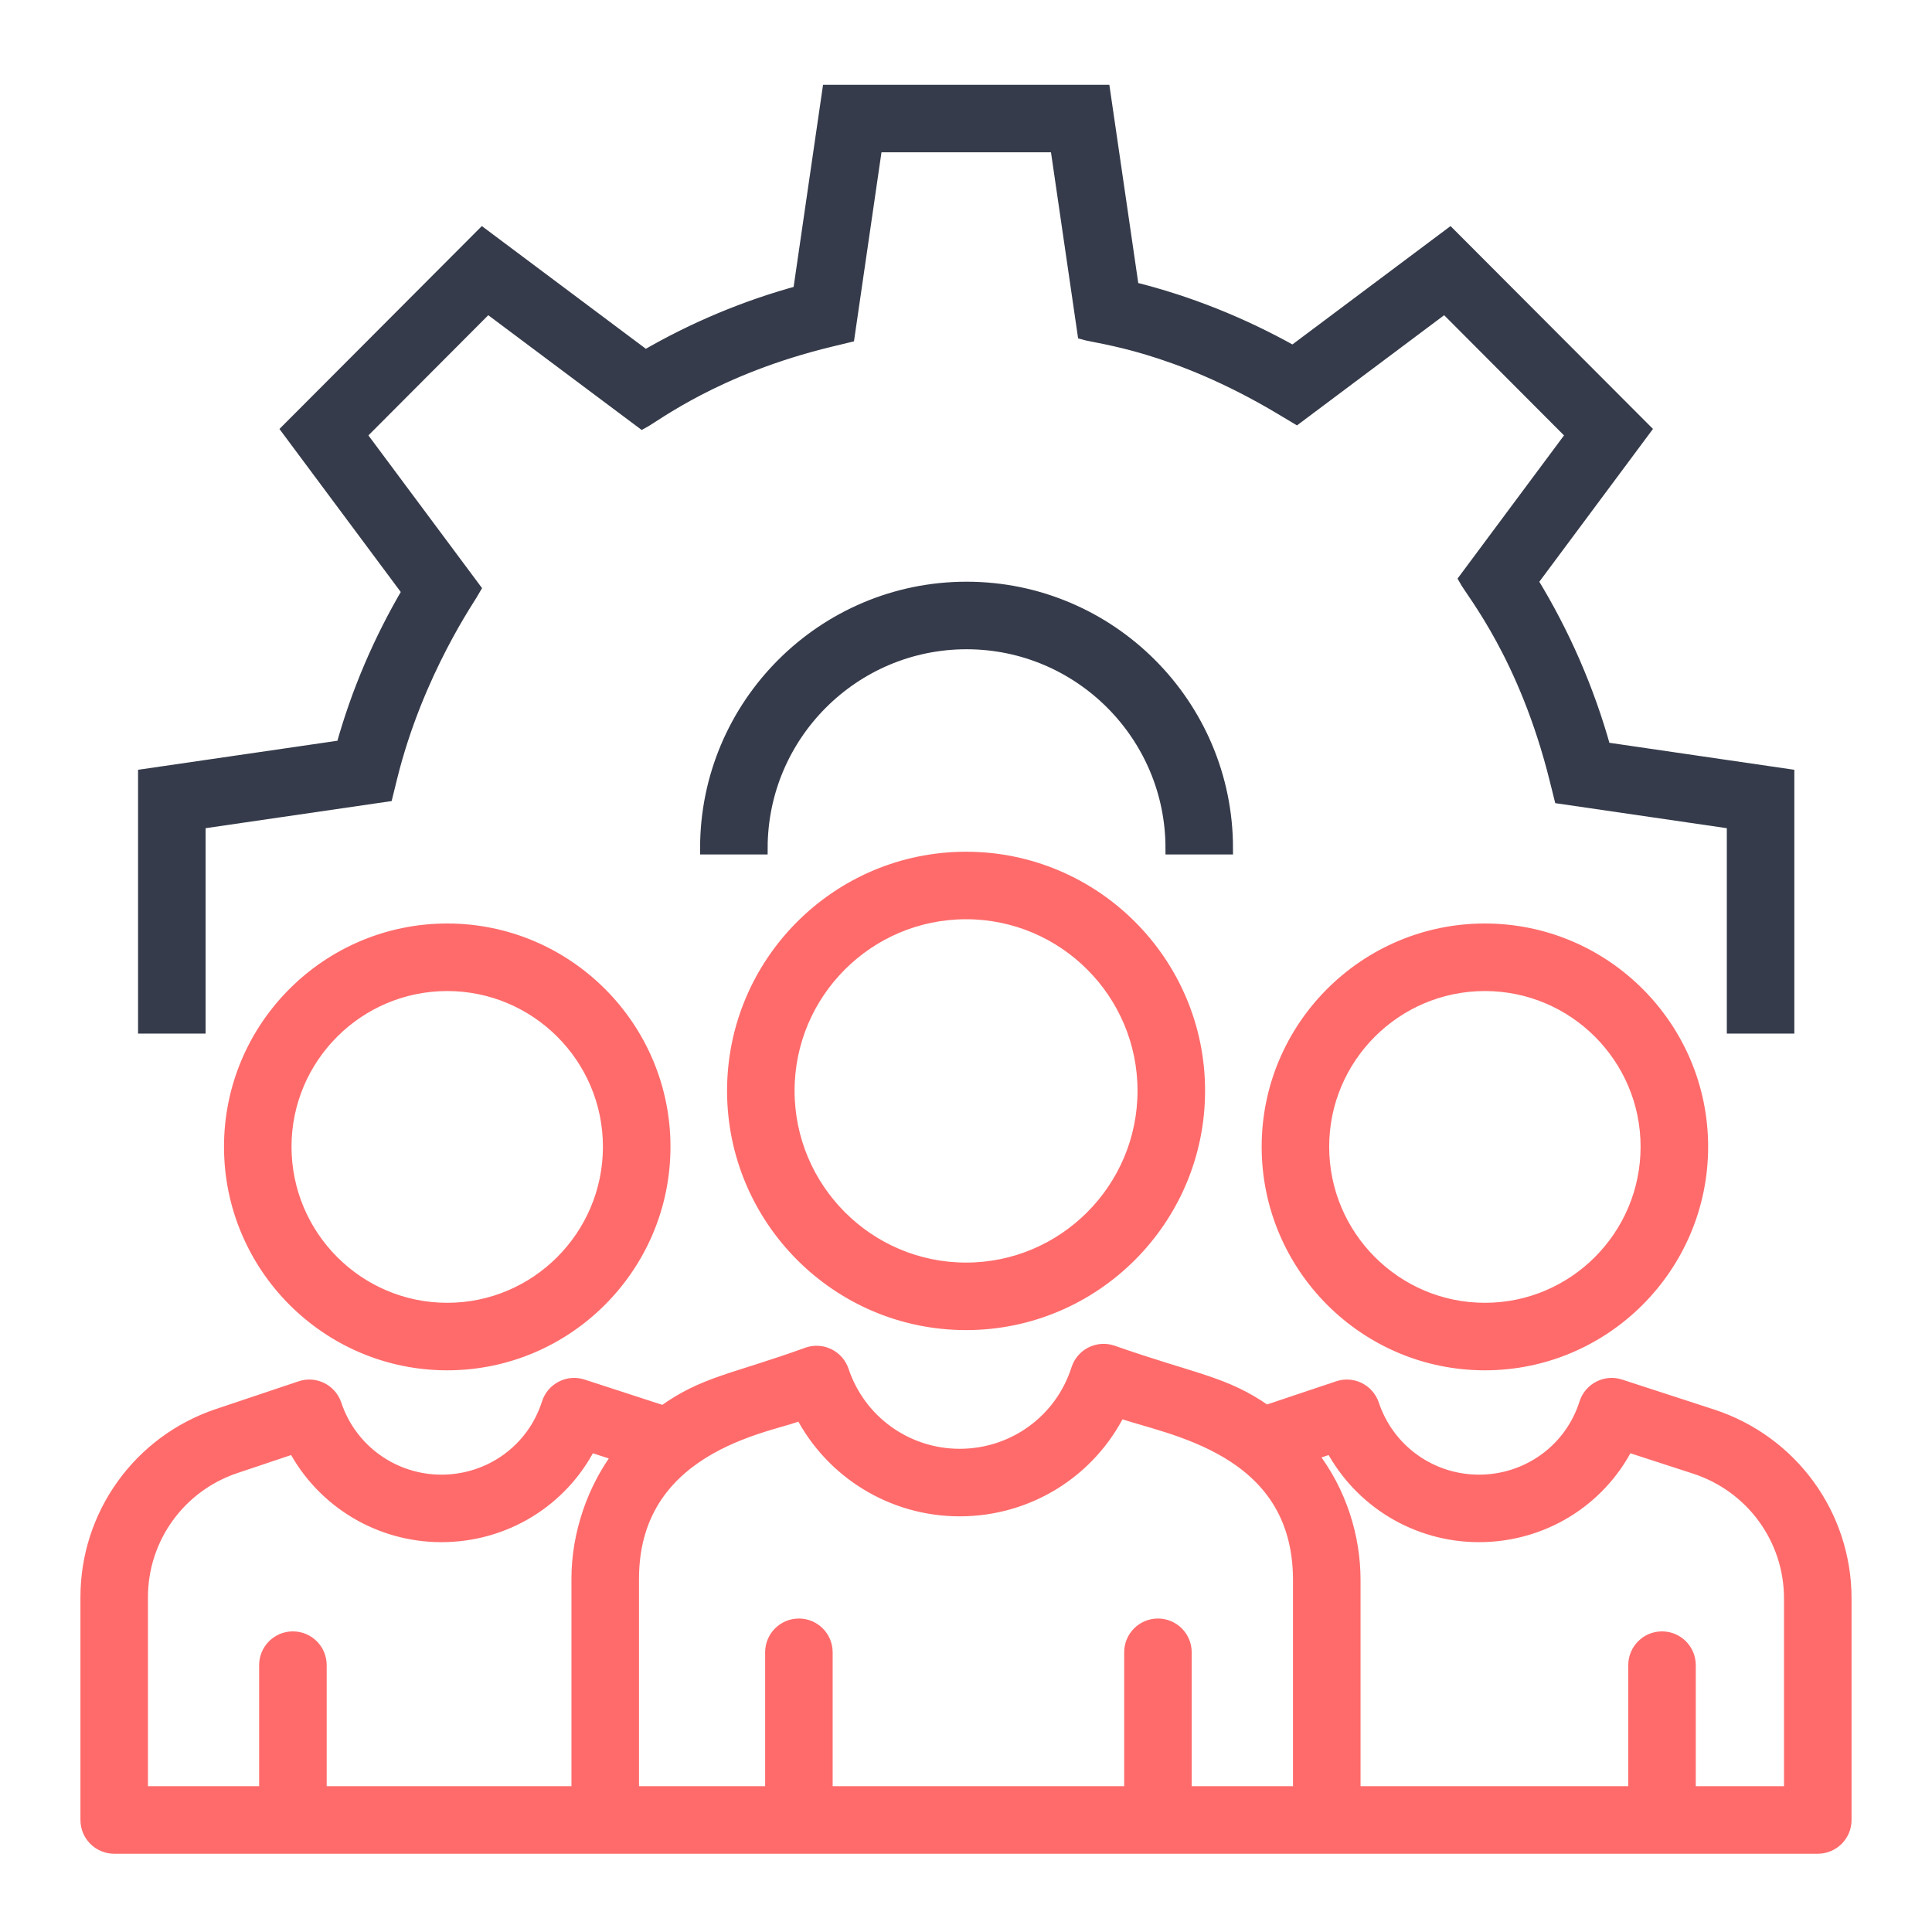
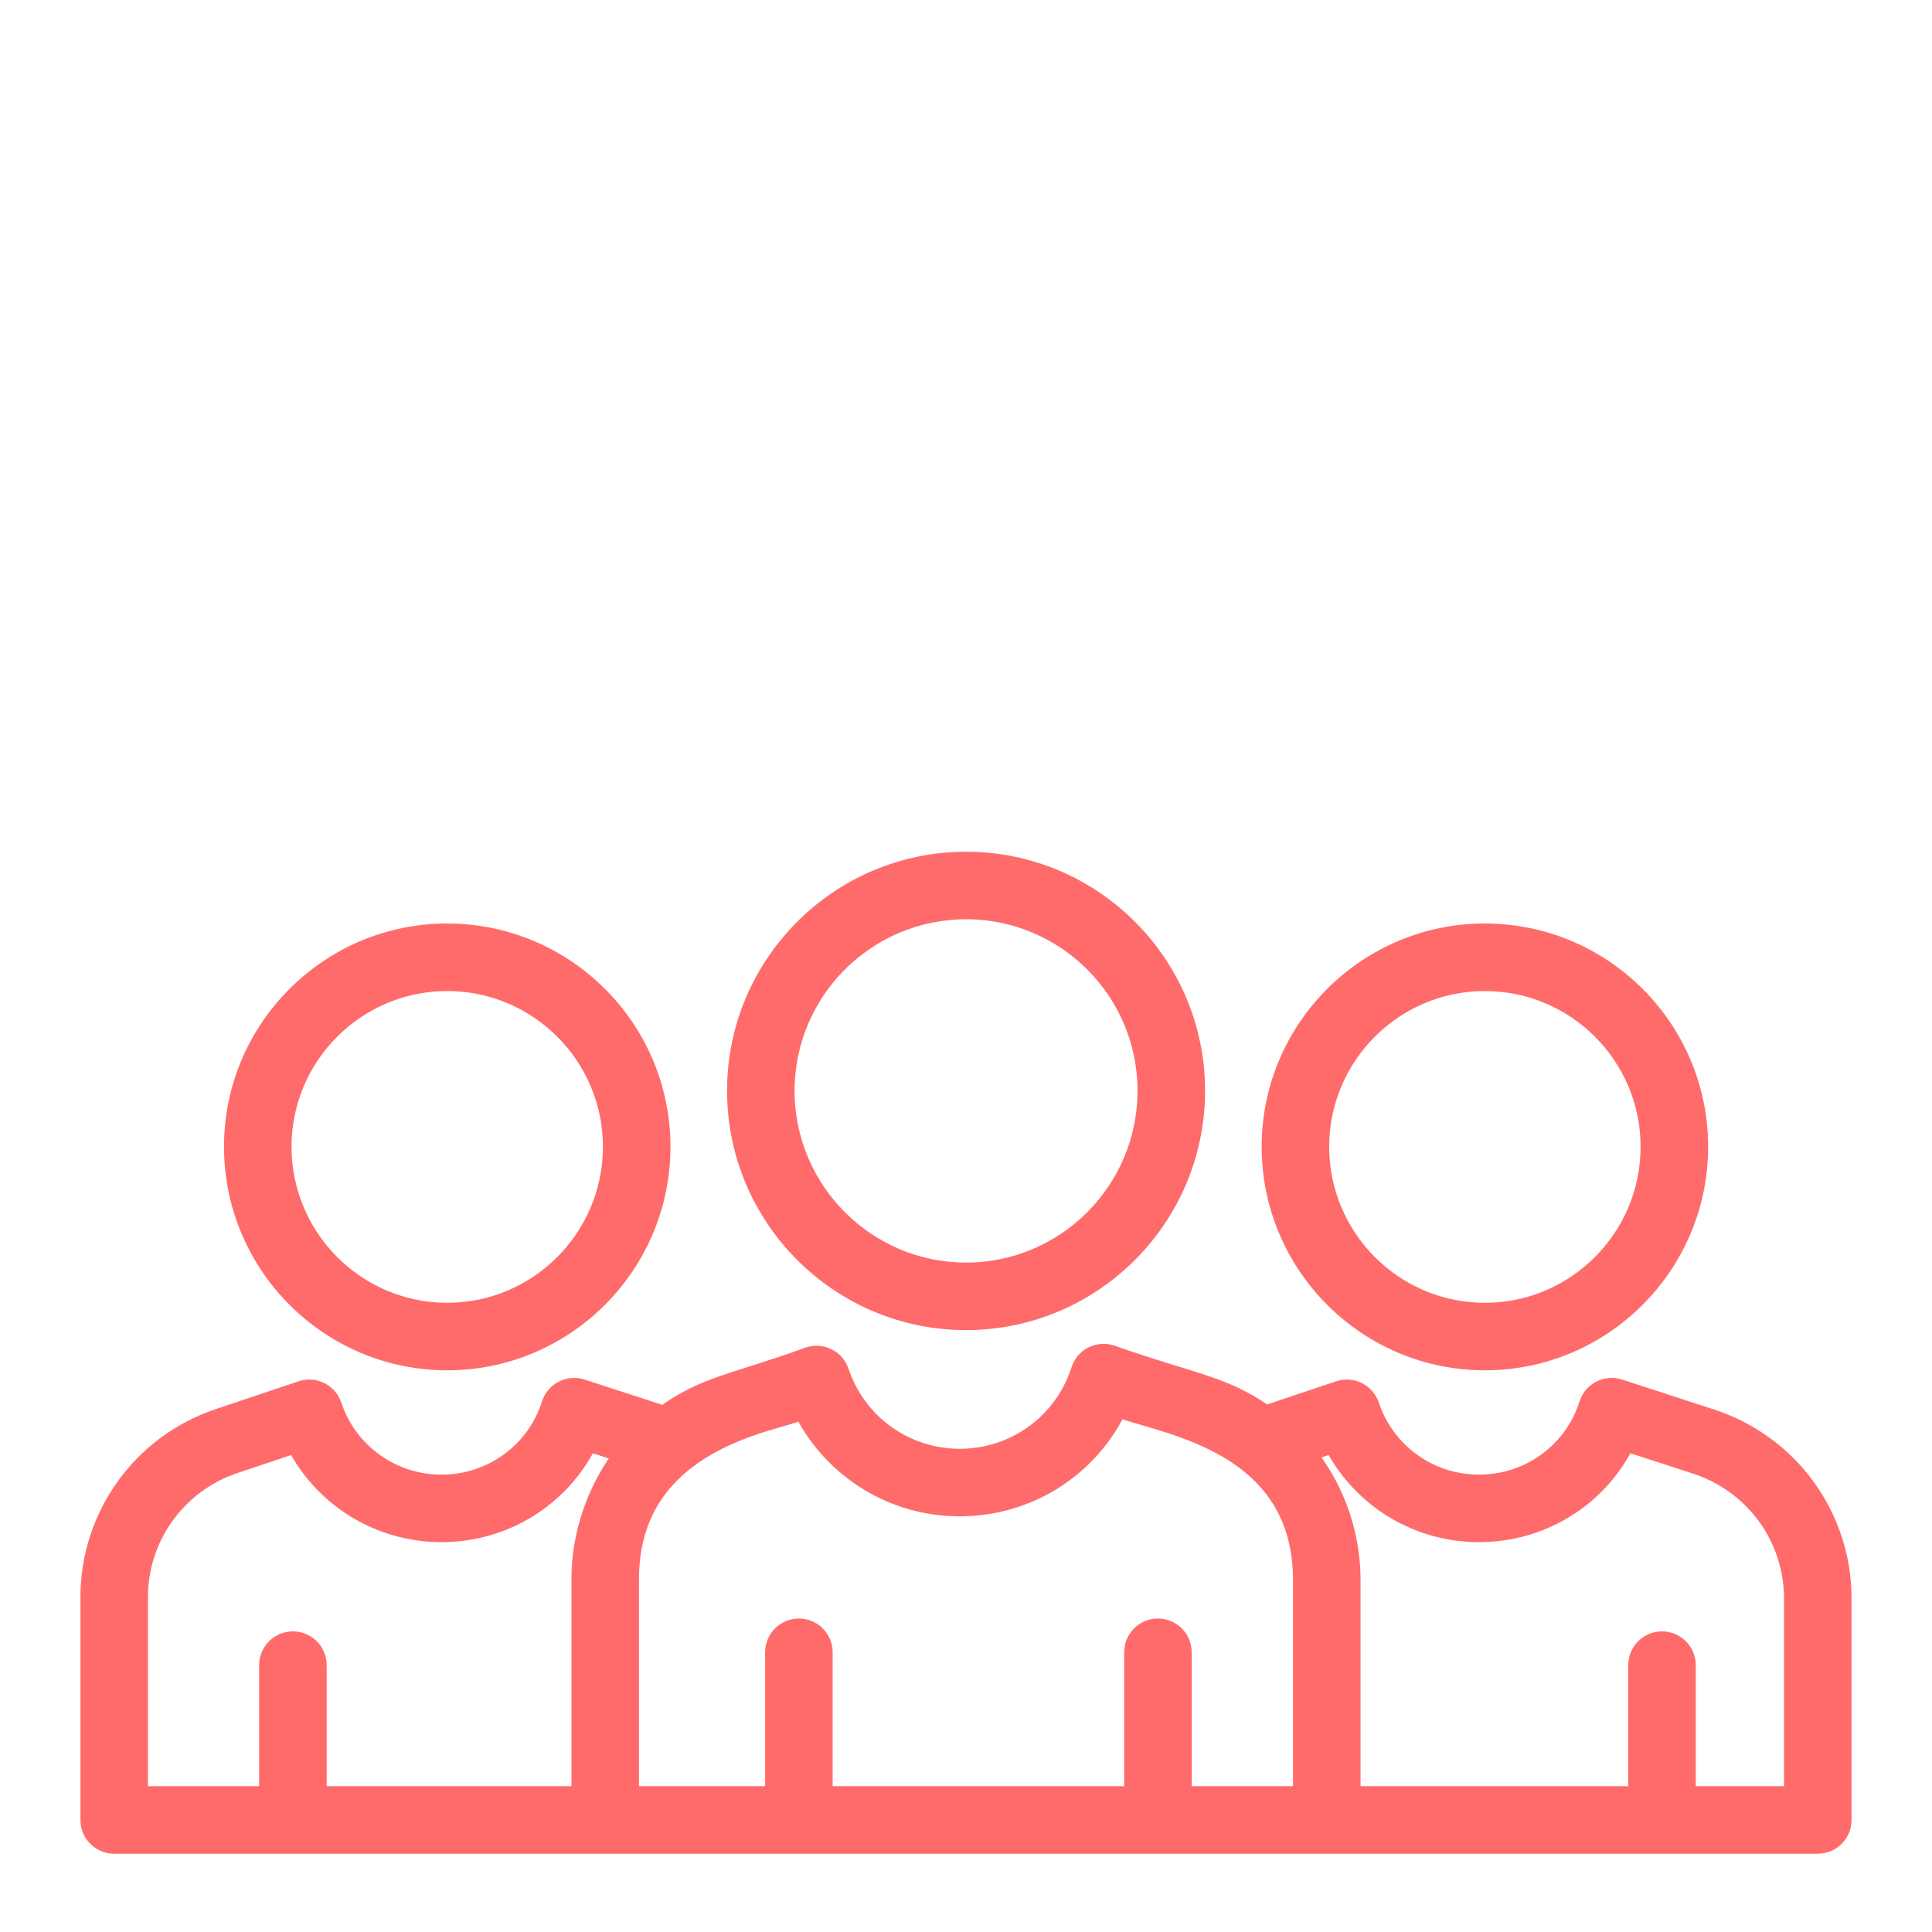
<svg xmlns="http://www.w3.org/2000/svg" width="55" height="55" viewBox="0 0 55 55" fill="none">
  <path d="M2.469 45.467V51.811C2.469 52.243 2.819 52.593 3.251 52.593C17.907 52.593 37.108 52.593 51.749 52.593C52.181 52.593 52.531 52.243 52.531 51.811V45.507C52.531 43.133 51.01 41.039 48.745 40.297L46.124 39.444C45.927 39.378 45.71 39.396 45.524 39.492C45.339 39.587 45.199 39.752 45.136 39.951C44.718 41.271 43.499 42.159 42.104 42.159C40.73 42.159 39.517 41.286 39.083 39.987C39.018 39.79 38.876 39.627 38.691 39.534C38.505 39.441 38.29 39.426 38.093 39.493L36.043 40.18C34.856 39.344 34.007 39.298 31.66 38.474C31.463 38.409 31.247 38.427 31.062 38.521C30.877 38.616 30.737 38.781 30.674 38.979C30.206 40.441 28.859 41.423 27.32 41.423C25.806 41.423 24.467 40.459 23.987 39.024C23.85 38.615 23.408 38.393 22.997 38.531C20.874 39.299 20.052 39.35 18.884 40.191L16.588 39.444C16.391 39.378 16.174 39.396 15.988 39.492C15.802 39.587 15.663 39.752 15.6 39.951C15.181 41.271 13.962 42.159 12.567 42.159C11.194 42.159 9.98 41.286 9.547 39.987C9.481 39.79 9.34 39.627 9.154 39.534C8.969 39.441 8.752 39.426 8.556 39.493L6.201 40.283C3.968 41.033 2.469 43.117 2.469 45.467ZM37.908 41.205C38.721 42.737 40.322 43.723 42.104 43.723C43.916 43.723 45.528 42.718 46.327 41.155L48.259 41.783C49.879 42.314 50.966 43.81 50.966 45.507V51.029H48.096V47.403C48.096 46.971 47.747 46.621 47.314 46.621C46.882 46.621 46.532 46.971 46.532 47.403V51.029H38.553V44.982C38.553 43.777 38.173 42.484 37.33 41.399L37.908 41.205ZM22.808 40.243C23.67 41.911 25.398 42.988 27.32 42.988C29.275 42.988 31.017 41.889 31.867 40.186C33.217 40.673 36.988 41.176 36.988 44.982V51.029H33.746V47.037C33.746 46.605 33.396 46.255 32.964 46.255C32.532 46.255 32.182 46.605 32.182 47.037V51.029H23.525V47.037C23.525 46.605 23.175 46.255 22.743 46.255C22.311 46.255 21.961 46.605 21.961 47.037V51.029H18.012V44.943C18.012 40.983 22.258 40.565 22.808 40.243ZM8.372 41.205C9.184 42.737 10.786 43.723 12.567 43.723C14.379 43.723 15.991 42.718 16.791 41.155L17.619 41.425C16.903 42.379 16.447 43.656 16.447 44.943V51.029H9.121V47.403C9.121 46.971 8.771 46.621 8.338 46.621C7.906 46.621 7.556 46.971 7.556 47.403V51.029H4.033V45.467C4.033 43.789 5.105 42.302 6.699 41.766L8.372 41.205ZM18.908 32.645C18.908 29.24 16.137 26.469 12.732 26.469C9.326 26.469 6.556 29.24 6.556 32.645C6.556 36.056 9.326 38.831 12.732 38.831C16.137 38.831 18.908 36.056 18.908 32.645ZM8.12 32.645C8.12 30.102 10.189 28.034 12.732 28.034C15.274 28.034 17.343 30.102 17.343 32.645C17.343 35.194 15.274 37.267 12.732 37.267C10.189 37.267 8.12 35.194 8.12 32.645ZM48.448 32.645C48.448 29.24 45.677 26.469 42.272 26.469C38.866 26.469 36.096 29.24 36.096 32.645C36.096 36.056 38.866 38.831 42.272 38.831C45.677 38.831 48.448 36.056 48.448 32.645ZM37.66 32.645C37.66 30.102 39.729 28.034 42.272 28.034C44.815 28.034 46.883 30.102 46.883 32.645C46.883 35.194 44.815 37.267 42.272 37.267C39.729 37.267 37.66 35.194 37.66 32.645ZM27.502 24.426C23.849 24.426 20.877 27.398 20.877 31.051C20.877 34.71 23.849 37.686 27.502 37.686C31.155 37.686 34.127 34.71 34.127 31.051C34.127 27.398 31.155 24.426 27.502 24.426ZM27.502 36.122C24.712 36.122 22.441 33.847 22.441 31.051C22.441 28.26 24.712 25.99 27.502 25.99C30.292 25.99 32.562 28.26 32.562 31.051C32.562 33.847 30.292 36.122 27.502 36.122Z" fill="#FF6B6B" stroke="#FF6B6B" stroke-width="0.358" />
-   <path d="M43.606 16.551L46.821 12.228L41.277 6.672L36.807 10.018C35.352 9.203 33.822 8.593 32.244 8.201L31.426 2.593H23.585L22.753 8.309C21.222 8.727 19.753 9.342 18.373 10.143L13.734 6.672L8.191 12.229L11.623 16.841C10.802 18.236 10.172 19.715 9.746 21.248L4.109 22.069V29.245H5.674V23.422L11.004 22.645L11.13 22.135C11.876 19.114 13.405 16.96 13.512 16.759L10.252 12.378L13.883 8.737L18.284 12.029C18.655 11.833 20.382 10.484 23.637 9.696L24.151 9.572L24.939 4.157H30.074L30.852 9.493C31.272 9.616 33.438 9.82 36.462 11.626L36.911 11.895L41.129 8.737L44.76 12.378L41.705 16.486C41.935 16.903 43.419 18.682 44.292 22.194L44.419 22.704L49.338 23.422V29.245H50.902V22.069L45.676 21.306C45.209 19.632 44.515 18.037 43.606 16.551Z" fill="#353B4A" stroke="#353B4A" stroke-width="0.358" />
-   <path d="M27.516 16.739C23.432 16.739 20.109 20.062 20.109 24.146H21.674C21.674 20.925 24.295 18.304 27.516 18.304C30.737 18.304 33.358 20.925 33.358 24.146H34.922C34.922 20.062 31.6 16.739 27.516 16.739Z" fill="#353B4A" stroke="#353B4A" stroke-width="0.358" />
</svg>